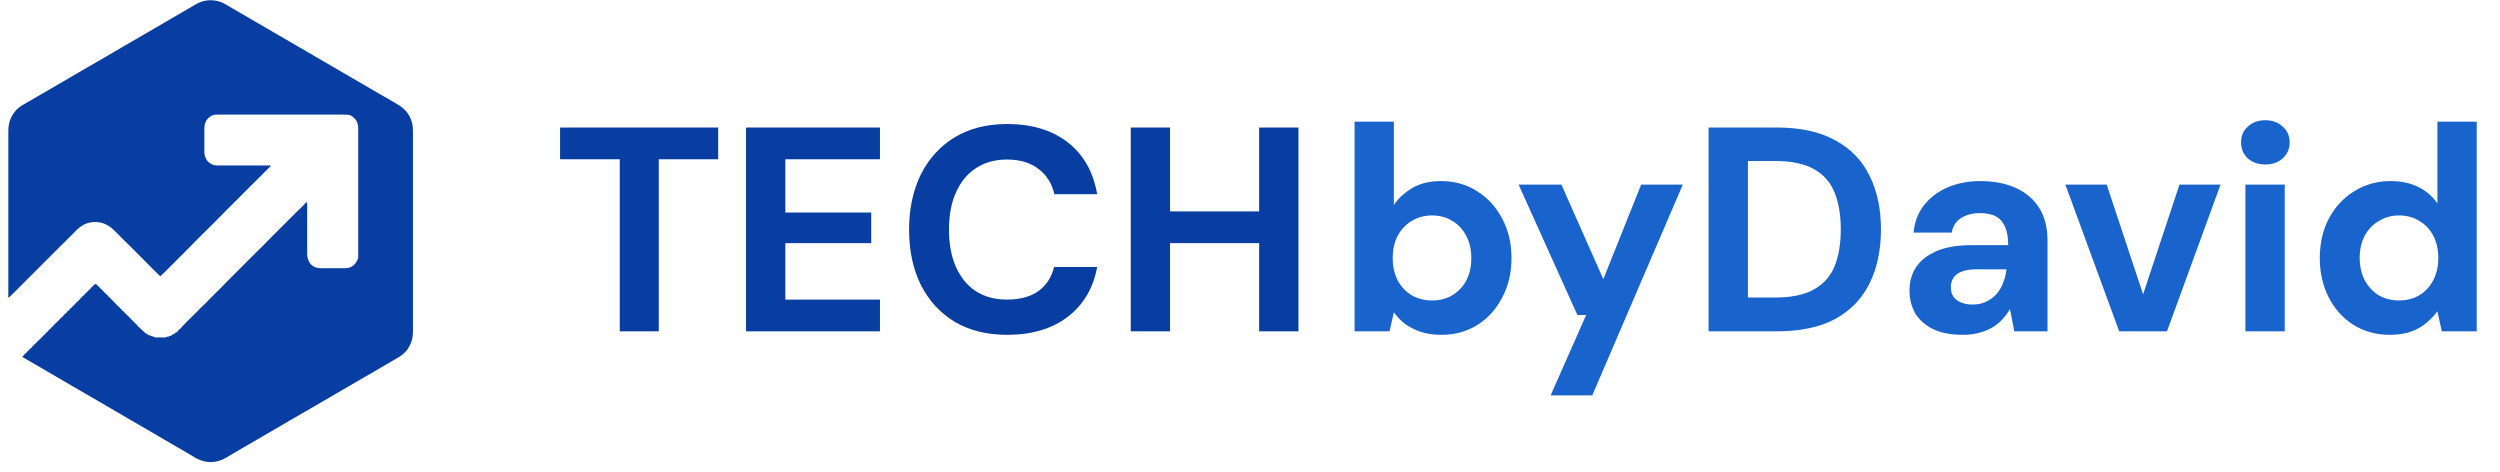
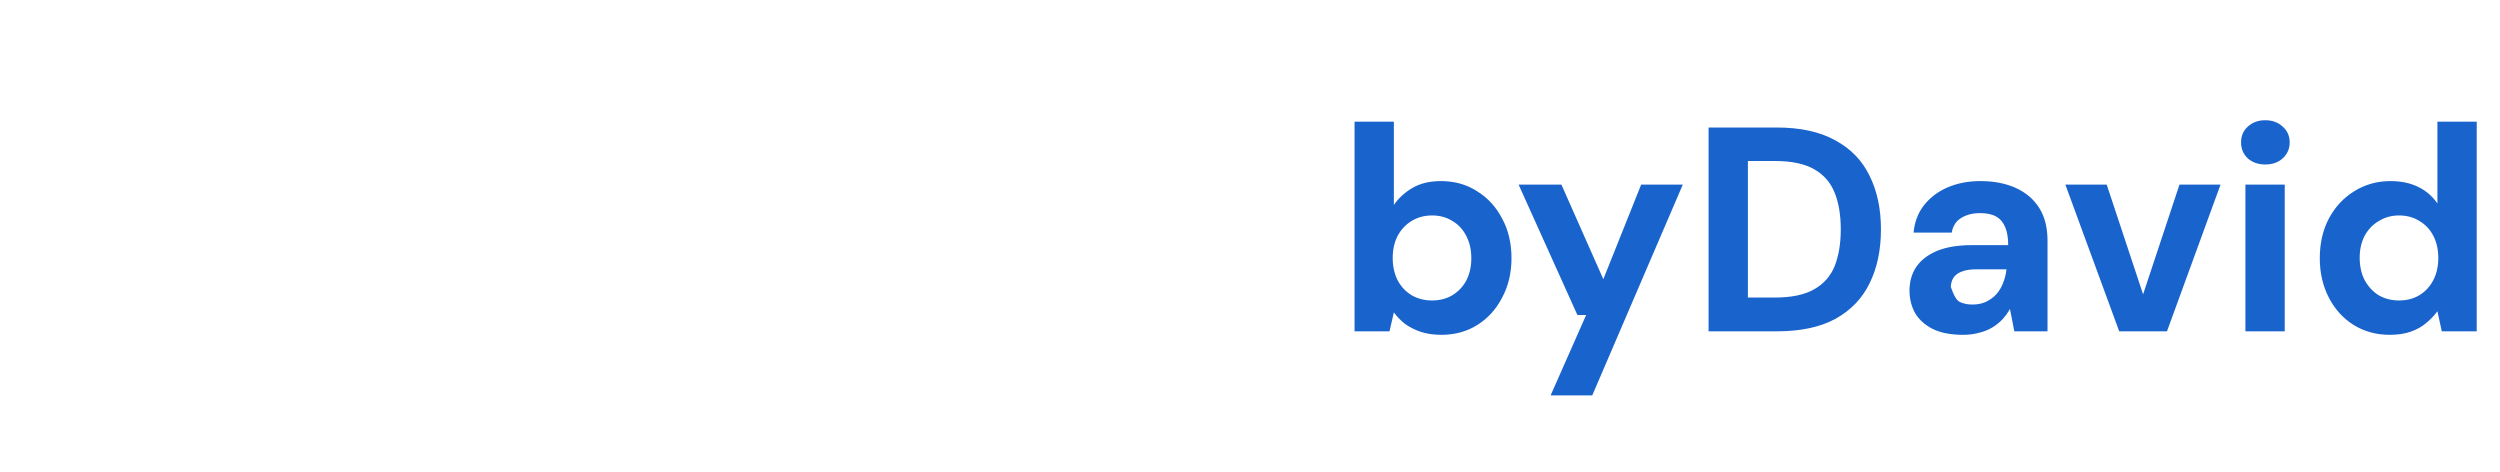
<svg xmlns="http://www.w3.org/2000/svg" width="249" height="47" viewBox="0 0 249 47" fill="none">
  <g clip-path="url(#clip0_109_45)">
-     <path d="M2.471 35.25L2.513 35.208C2.641 35.167 2.692 35.047 2.766 34.955C2.881 34.873 2.996 34.79 3.065 34.661C3.166 34.647 3.203 34.569 3.23 34.486C3.29 34.491 3.322 34.468 3.318 34.403C3.497 34.275 3.653 34.118 3.782 33.939C3.842 33.939 3.87 33.916 3.865 33.856C3.925 33.856 3.948 33.81 3.985 33.778C4.127 33.635 4.27 33.497 4.399 33.345C4.458 33.276 4.583 33.258 4.587 33.138L4.629 33.097C4.757 33.056 4.808 32.936 4.882 32.844C4.974 32.77 5.093 32.72 5.135 32.591L5.176 32.55C5.277 32.536 5.314 32.458 5.342 32.375C5.401 32.379 5.434 32.356 5.429 32.292C5.53 32.237 5.604 32.149 5.687 32.067C5.76 31.988 5.866 31.938 5.898 31.823C5.958 31.823 5.986 31.8 5.981 31.74C6.179 31.625 6.308 31.446 6.446 31.275C6.51 31.28 6.533 31.248 6.528 31.188C6.611 31.16 6.689 31.124 6.703 31.022L6.745 30.981C6.873 30.94 6.924 30.82 6.998 30.728C7.09 30.65 7.209 30.604 7.251 30.475L7.292 30.434C7.393 30.42 7.43 30.342 7.458 30.259C7.517 30.263 7.55 30.24 7.545 30.176C7.646 30.121 7.72 30.033 7.803 29.951C7.876 29.872 7.982 29.822 8.014 29.707C8.074 29.707 8.102 29.684 8.097 29.624C8.276 29.495 8.433 29.339 8.562 29.159C8.626 29.164 8.649 29.132 8.644 29.072C8.727 29.044 8.805 29.008 8.819 28.906C8.953 28.842 9.031 28.722 9.114 28.607C9.206 28.529 9.325 28.483 9.367 28.354L9.408 28.313C9.5 28.285 9.578 28.331 9.666 28.35C9.666 28.4 9.679 28.442 9.744 28.442C9.753 28.492 9.781 28.525 9.836 28.515C9.845 28.594 9.877 28.644 9.96 28.644C9.983 28.732 10.043 28.787 10.13 28.814C10.13 28.87 10.162 28.897 10.213 28.897C10.213 28.948 10.227 28.989 10.291 28.989C10.3 29.04 10.328 29.072 10.383 29.063C10.392 29.141 10.425 29.192 10.507 29.192C10.507 29.247 10.535 29.274 10.586 29.284C10.586 29.348 10.632 29.353 10.678 29.362C10.678 29.417 10.71 29.445 10.76 29.445C10.788 29.532 10.839 29.592 10.931 29.615C10.94 29.693 10.977 29.739 11.055 29.744C11.055 29.799 11.082 29.826 11.133 29.836C11.133 29.9 11.179 29.905 11.225 29.914C11.225 29.964 11.239 30.006 11.303 30.006C11.34 30.084 11.395 30.144 11.478 30.167C11.487 30.245 11.524 30.291 11.602 30.296C11.602 30.406 11.671 30.452 11.772 30.466C11.772 30.516 11.786 30.558 11.851 30.558C11.86 30.608 11.887 30.641 11.943 30.631C11.952 30.71 11.984 30.76 12.067 30.76C12.136 30.861 12.173 30.995 12.32 31.013C12.32 31.064 12.334 31.105 12.398 31.105C12.407 31.156 12.435 31.188 12.49 31.179C12.499 31.257 12.531 31.308 12.614 31.308C12.614 31.363 12.642 31.39 12.692 31.4C12.692 31.464 12.738 31.469 12.784 31.478C12.784 31.533 12.817 31.561 12.867 31.561C12.867 31.611 12.886 31.653 12.945 31.653C12.95 31.708 12.987 31.726 13.037 31.731C13.047 31.809 13.083 31.855 13.162 31.86C13.162 31.915 13.189 31.942 13.24 31.952C13.24 32.016 13.286 32.025 13.332 32.03C13.332 32.085 13.364 32.113 13.415 32.113C13.442 32.2 13.493 32.26 13.585 32.283C13.594 32.361 13.631 32.407 13.709 32.412C13.709 32.522 13.778 32.568 13.879 32.582C13.879 32.632 13.893 32.674 13.957 32.674C13.994 32.752 14.049 32.812 14.132 32.835C14.146 32.849 14.16 32.862 14.174 32.876C14.187 32.95 14.233 32.987 14.307 32.991H14.316C14.316 33.046 14.316 33.097 14.39 33.083C14.399 33.083 14.413 33.092 14.422 33.097C14.454 33.175 14.5 33.23 14.592 33.221C14.601 33.221 14.615 33.23 14.624 33.23C14.698 33.309 14.762 33.405 14.891 33.387C14.9 33.391 14.914 33.396 14.928 33.396C15.025 33.47 15.176 33.525 15.273 33.529C15.296 33.529 15.319 33.539 15.342 33.543C15.448 33.626 15.567 33.635 15.696 33.608C15.88 33.608 16.064 33.608 16.248 33.608C16.377 33.64 16.497 33.631 16.602 33.543L16.671 33.534C16.763 33.585 16.809 33.52 16.855 33.46C16.878 33.456 16.901 33.451 16.924 33.447C17.035 33.447 17.131 33.428 17.177 33.309C17.191 33.309 17.205 33.304 17.214 33.299C17.315 33.286 17.403 33.258 17.44 33.148C17.449 33.148 17.463 33.138 17.467 33.134C17.651 33.125 17.706 32.954 17.817 32.849C17.936 32.77 18.033 32.669 18.116 32.554C18.277 32.384 18.438 32.214 18.603 32.048C18.921 31.731 19.238 31.409 19.565 31.101C19.864 30.815 20.131 30.503 20.448 30.231C20.563 30.13 20.664 30.001 20.775 29.891C21.198 29.472 21.616 29.054 22.035 28.635C22.348 28.322 22.642 27.996 22.96 27.692C23.291 27.37 23.613 27.039 23.939 26.712C24.321 26.33 24.703 25.953 25.08 25.567C25.471 25.167 25.881 24.785 26.276 24.389C26.589 24.076 26.883 23.75 27.201 23.446C27.527 23.129 27.845 22.802 28.167 22.48C28.576 22.071 28.99 21.661 29.4 21.252C29.593 21.054 29.791 20.861 29.993 20.672C30.126 20.548 30.264 20.415 30.379 20.272C30.43 20.212 30.49 20.171 30.563 20.139C30.614 20.226 30.596 20.314 30.596 20.396C30.596 22.011 30.596 23.63 30.596 25.245C30.596 25.562 30.651 25.861 30.816 26.133C30.968 26.381 31.194 26.551 31.474 26.643C31.608 26.685 31.746 26.712 31.888 26.712C32.721 26.712 33.553 26.712 34.386 26.712C34.943 26.712 35.343 26.432 35.577 25.939C35.642 25.806 35.697 25.654 35.679 25.493C35.674 25.443 35.679 25.397 35.679 25.346C35.679 21.155 35.679 16.96 35.679 12.77C35.679 12.402 35.587 12.084 35.334 11.813C35.136 11.601 34.91 11.436 34.602 11.426C34.483 11.422 34.363 11.417 34.243 11.417C30.08 11.417 25.913 11.417 21.75 11.417C21.552 11.417 21.354 11.403 21.166 11.486C20.834 11.633 20.595 11.854 20.457 12.199C20.379 12.388 20.356 12.576 20.356 12.774C20.356 13.565 20.361 14.357 20.356 15.148C20.356 15.405 20.425 15.635 20.535 15.852C20.669 16.1 20.894 16.261 21.152 16.385C21.331 16.473 21.515 16.477 21.704 16.477C23.355 16.477 25.007 16.477 26.658 16.477C26.75 16.477 26.842 16.477 26.939 16.477C26.962 16.578 26.883 16.624 26.833 16.67C26.52 16.96 26.23 17.273 25.927 17.572C25.54 17.954 25.154 18.34 24.767 18.722C24.459 19.026 24.156 19.334 23.852 19.642C23.456 20.038 23.061 20.429 22.665 20.824C22.182 21.307 21.704 21.799 21.221 22.282C20.715 22.788 20.204 23.285 19.703 23.787C19.252 24.237 18.81 24.693 18.364 25.144C17.697 25.811 17.03 26.473 16.363 27.14C16.234 27.269 16.101 27.393 15.963 27.522C15.71 27.273 15.457 27.034 15.209 26.786C14.887 26.464 14.569 26.133 14.247 25.811C13.842 25.406 13.438 25.001 13.033 24.596C12.642 24.205 12.246 23.814 11.851 23.428C11.644 23.225 11.446 23.009 11.234 22.816C10.967 22.572 10.682 22.393 10.346 22.264C10.006 22.135 9.666 22.103 9.316 22.117C8.847 22.14 8.414 22.292 8.033 22.572C7.729 22.793 7.476 23.064 7.218 23.336C7.039 23.524 6.841 23.699 6.657 23.888C6.409 24.145 6.142 24.389 5.889 24.642C5.668 24.863 5.452 25.084 5.231 25.305C4.592 25.944 3.952 26.588 3.308 27.227C2.692 27.844 2.076 28.46 1.459 29.077C1.284 29.251 1.105 29.426 0.93 29.601C0.912 29.619 0.898 29.647 0.861 29.633C0.829 29.619 0.829 29.592 0.829 29.564C0.829 29.509 0.829 29.449 0.829 29.394C0.829 23.929 0.829 18.469 0.829 13.004C0.829 12.268 1.054 11.62 1.533 11.058C1.726 10.833 1.951 10.64 2.209 10.488C3.184 9.922 4.159 9.356 5.135 8.791C6.119 8.216 7.108 7.636 8.092 7.066C8.773 6.67 9.459 6.274 10.144 5.879C10.972 5.396 11.8 4.913 12.628 4.43C13.323 4.025 14.017 3.625 14.712 3.22C15.429 2.801 16.147 2.383 16.869 1.964C17.734 1.458 18.599 0.961 19.464 0.451C20.232 -0.005 21.037 -0.092 21.888 0.166C22.118 0.235 22.329 0.35 22.536 0.474C23.438 0.998 24.34 1.523 25.241 2.047C26.299 2.663 27.362 3.28 28.42 3.896C29.478 4.513 30.54 5.129 31.598 5.745C32.656 6.362 33.719 6.978 34.777 7.595C35.835 8.211 36.898 8.827 37.956 9.444C38.558 9.793 39.17 10.134 39.763 10.502C40.394 10.893 40.812 11.449 41.024 12.167C41.111 12.461 41.13 12.76 41.13 13.069C41.13 15.516 41.13 17.968 41.13 20.415C41.13 24.601 41.13 28.787 41.13 32.973C41.13 33.35 41.088 33.718 40.959 34.072C40.725 34.721 40.311 35.222 39.717 35.572C38.701 36.17 37.684 36.759 36.668 37.352C35.826 37.84 34.984 38.327 34.142 38.815C33.314 39.298 32.486 39.785 31.658 40.264C30.816 40.751 29.975 41.239 29.133 41.727C28.323 42.196 27.514 42.674 26.704 43.143C26.009 43.548 25.315 43.948 24.62 44.353C23.949 44.744 23.277 45.126 22.615 45.531C21.759 46.051 20.867 46.179 19.924 45.821C19.565 45.687 19.252 45.466 18.921 45.273C18.199 44.859 17.481 44.436 16.763 44.017C16.073 43.617 15.388 43.212 14.703 42.812C14.16 42.495 13.617 42.187 13.074 41.869C11.943 41.211 10.811 40.549 9.679 39.887C8.838 39.399 7.996 38.911 7.154 38.424C6.34 37.95 5.526 37.472 4.707 36.993C4.026 36.598 3.341 36.207 2.66 35.806C2.513 35.719 2.347 35.65 2.223 35.521C2.287 35.425 2.43 35.402 2.453 35.268L2.471 35.25Z" fill="#083EA1" />
-   </g>
-   <path d="M61.728 33V15.861H55.783V12.7H71.53V15.861H65.614V33H61.728ZM74.305 33V12.7H87.645V15.861H78.22V21.168H86.775V24.213H78.22V29.839H87.645V33H74.305ZM100.318 33.348C98.288 33.348 96.538 32.913 95.069 32.043C93.619 31.154 92.498 29.926 91.705 28.36C90.932 26.775 90.545 24.948 90.545 22.879C90.545 20.81 90.932 18.983 91.705 17.398C92.498 15.813 93.619 14.575 95.069 13.686C96.538 12.797 98.288 12.352 100.318 12.352C102.773 12.352 104.784 12.961 106.35 14.179C107.916 15.397 108.892 17.118 109.279 19.341H105.016C104.765 18.258 104.233 17.417 103.421 16.818C102.628 16.199 101.584 15.89 100.289 15.89C99.09 15.89 98.056 16.18 97.186 16.76C96.335 17.321 95.678 18.123 95.214 19.167C94.75 20.192 94.518 21.429 94.518 22.879C94.518 24.31 94.75 25.547 95.214 26.591C95.678 27.635 96.335 28.437 97.186 28.998C98.056 29.559 99.09 29.839 100.289 29.839C101.584 29.839 102.628 29.559 103.421 28.998C104.214 28.418 104.736 27.616 104.987 26.591H109.279C108.892 28.698 107.916 30.351 106.35 31.55C104.784 32.749 102.773 33.348 100.318 33.348ZM125.411 33V12.7H129.326V33H125.411ZM112.622 33V12.7H116.537V33H112.622ZM115.986 24.213V21.052H126.078V24.213H115.986Z" fill="#083EA1" />
-   <path d="M143.556 33.348C142.802 33.348 142.125 33.251 141.526 33.058C140.946 32.865 140.424 32.604 139.96 32.275C139.515 31.927 139.138 31.54 138.829 31.115L138.394 33H134.914V12.12H138.829V20.414C139.293 19.737 139.902 19.177 140.656 18.732C141.429 18.268 142.386 18.036 143.527 18.036C144.88 18.036 146.079 18.374 147.123 19.051C148.186 19.708 149.018 20.617 149.617 21.777C150.236 22.918 150.545 24.232 150.545 25.721C150.545 27.171 150.236 28.476 149.617 29.636C149.018 30.796 148.196 31.705 147.152 32.362C146.108 33.019 144.909 33.348 143.556 33.348ZM142.628 29.926C143.401 29.926 144.078 29.752 144.658 29.404C145.257 29.037 145.721 28.544 146.05 27.925C146.379 27.287 146.543 26.552 146.543 25.721C146.543 24.89 146.379 24.155 146.05 23.517C145.721 22.86 145.257 22.357 144.658 22.009C144.078 21.642 143.401 21.458 142.628 21.458C141.874 21.458 141.197 21.642 140.598 22.009C140.018 22.357 139.554 22.85 139.206 23.488C138.877 24.126 138.713 24.861 138.713 25.692C138.713 26.523 138.877 27.268 139.206 27.925C139.554 28.563 140.018 29.056 140.598 29.404C141.197 29.752 141.874 29.926 142.628 29.926ZM154.442 39.38L157.98 31.376H157.11L151.252 18.384H155.515L159.691 27.809L163.461 18.384H167.608L158.589 39.38H154.442ZM170.175 33V12.7H176.961C179.319 12.7 181.262 13.125 182.79 13.976C184.336 14.807 185.477 15.987 186.212 17.514C186.966 19.022 187.343 20.801 187.343 22.85C187.343 24.899 186.966 26.688 186.212 28.215C185.477 29.723 184.346 30.902 182.819 31.753C181.291 32.584 179.339 33 176.961 33H170.175ZM174.09 29.636H176.758C178.42 29.636 179.725 29.365 180.673 28.824C181.639 28.283 182.326 27.509 182.732 26.504C183.138 25.479 183.341 24.261 183.341 22.85C183.341 21.419 183.138 20.201 182.732 19.196C182.326 18.171 181.639 17.388 180.673 16.847C179.725 16.306 178.42 16.035 176.758 16.035H174.09V29.636ZM195.522 33.348C194.304 33.348 193.298 33.155 192.506 32.768C191.713 32.362 191.123 31.83 190.737 31.173C190.369 30.496 190.186 29.752 190.186 28.94C190.186 28.051 190.408 27.268 190.853 26.591C191.317 25.914 192.003 25.383 192.912 24.996C193.84 24.609 195 24.416 196.392 24.416H200.017C200.017 23.701 199.92 23.111 199.727 22.647C199.533 22.164 199.234 21.806 198.828 21.574C198.422 21.342 197.88 21.226 197.204 21.226C196.469 21.226 195.841 21.39 195.319 21.719C194.816 22.028 194.507 22.512 194.391 23.169H190.592C190.688 22.125 191.027 21.226 191.607 20.472C192.206 19.699 192.989 19.099 193.956 18.674C194.942 18.249 196.034 18.036 197.233 18.036C198.605 18.036 199.794 18.268 200.8 18.732C201.805 19.196 202.578 19.863 203.12 20.733C203.661 21.603 203.932 22.676 203.932 23.952V33H200.626L200.191 30.767C199.978 31.154 199.727 31.502 199.437 31.811C199.147 32.12 198.808 32.391 198.422 32.623C198.035 32.855 197.6 33.029 197.117 33.145C196.633 33.28 196.102 33.348 195.522 33.348ZM196.45 30.332C196.952 30.332 197.397 30.245 197.784 30.071C198.19 29.878 198.538 29.626 198.828 29.317C199.118 28.988 199.34 28.621 199.495 28.215C199.669 27.79 199.785 27.335 199.843 26.852V26.823H196.856C196.256 26.823 195.763 26.9 195.377 27.055C195.009 27.19 194.739 27.393 194.565 27.664C194.391 27.935 194.304 28.244 194.304 28.592C194.304 28.979 194.391 29.298 194.565 29.549C194.739 29.8 194.99 29.994 195.319 30.129C195.647 30.264 196.024 30.332 196.45 30.332ZM211.074 33L205.709 18.384H209.827L213.452 29.317L217.077 18.384H221.166L215.83 33H211.074ZM223.644 33V18.384H227.559V33H223.644ZM225.616 16.383C224.92 16.383 224.34 16.18 223.876 15.774C223.431 15.349 223.209 14.817 223.209 14.179C223.209 13.541 223.431 13.019 223.876 12.613C224.34 12.188 224.92 11.975 225.616 11.975C226.331 11.975 226.911 12.188 227.356 12.613C227.82 13.019 228.052 13.541 228.052 14.179C228.052 14.817 227.82 15.349 227.356 15.774C226.911 16.18 226.331 16.383 225.616 16.383ZM238.011 33.348C236.677 33.348 235.478 33.019 234.415 32.362C233.371 31.705 232.549 30.796 231.95 29.636C231.35 28.476 231.051 27.171 231.051 25.721C231.051 24.232 231.35 22.918 231.95 21.777C232.568 20.617 233.409 19.708 234.473 19.051C235.555 18.374 236.764 18.036 238.098 18.036C239.142 18.036 240.06 18.229 240.853 18.616C241.645 19.003 242.283 19.554 242.767 20.269V12.12H246.682V33H243.202L242.767 30.999C242.477 31.405 242.109 31.792 241.665 32.159C241.239 32.526 240.727 32.816 240.128 33.029C239.528 33.242 238.823 33.348 238.011 33.348ZM238.939 29.926C239.712 29.926 240.389 29.752 240.969 29.404C241.568 29.037 242.032 28.534 242.361 27.896C242.689 27.258 242.854 26.523 242.854 25.692C242.854 24.861 242.689 24.126 242.361 23.488C242.032 22.85 241.568 22.357 240.969 22.009C240.389 21.642 239.712 21.458 238.939 21.458C238.204 21.458 237.537 21.642 236.938 22.009C236.338 22.357 235.865 22.85 235.517 23.488C235.188 24.126 235.024 24.851 235.024 25.663C235.024 26.514 235.188 27.258 235.517 27.896C235.865 28.534 236.329 29.037 236.909 29.404C237.508 29.752 238.185 29.926 238.939 29.926Z" fill="#1963CC" />
+     </g>
+   <path d="M143.556 33.348C142.802 33.348 142.125 33.251 141.526 33.058C140.946 32.865 140.424 32.604 139.96 32.275C139.515 31.927 139.138 31.54 138.829 31.115L138.394 33H134.914V12.12H138.829V20.414C139.293 19.737 139.902 19.177 140.656 18.732C141.429 18.268 142.386 18.036 143.527 18.036C144.88 18.036 146.079 18.374 147.123 19.051C148.186 19.708 149.018 20.617 149.617 21.777C150.236 22.918 150.545 24.232 150.545 25.721C150.545 27.171 150.236 28.476 149.617 29.636C149.018 30.796 148.196 31.705 147.152 32.362C146.108 33.019 144.909 33.348 143.556 33.348ZM142.628 29.926C143.401 29.926 144.078 29.752 144.658 29.404C145.257 29.037 145.721 28.544 146.05 27.925C146.379 27.287 146.543 26.552 146.543 25.721C146.543 24.89 146.379 24.155 146.05 23.517C145.721 22.86 145.257 22.357 144.658 22.009C144.078 21.642 143.401 21.458 142.628 21.458C141.874 21.458 141.197 21.642 140.598 22.009C140.018 22.357 139.554 22.85 139.206 23.488C138.877 24.126 138.713 24.861 138.713 25.692C138.713 26.523 138.877 27.268 139.206 27.925C139.554 28.563 140.018 29.056 140.598 29.404C141.197 29.752 141.874 29.926 142.628 29.926ZM154.442 39.38L157.98 31.376H157.11L151.252 18.384H155.515L159.691 27.809L163.461 18.384H167.608L158.589 39.38H154.442ZM170.175 33V12.7H176.961C179.319 12.7 181.262 13.125 182.79 13.976C184.336 14.807 185.477 15.987 186.212 17.514C186.966 19.022 187.343 20.801 187.343 22.85C187.343 24.899 186.966 26.688 186.212 28.215C185.477 29.723 184.346 30.902 182.819 31.753C181.291 32.584 179.339 33 176.961 33H170.175ZM174.09 29.636H176.758C178.42 29.636 179.725 29.365 180.673 28.824C181.639 28.283 182.326 27.509 182.732 26.504C183.138 25.479 183.341 24.261 183.341 22.85C183.341 21.419 183.138 20.201 182.732 19.196C182.326 18.171 181.639 17.388 180.673 16.847C179.725 16.306 178.42 16.035 176.758 16.035H174.09V29.636ZM195.522 33.348C194.304 33.348 193.298 33.155 192.506 32.768C191.713 32.362 191.123 31.83 190.737 31.173C190.369 30.496 190.186 29.752 190.186 28.94C190.186 28.051 190.408 27.268 190.853 26.591C191.317 25.914 192.003 25.383 192.912 24.996C193.84 24.609 195 24.416 196.392 24.416H200.017C200.017 23.701 199.92 23.111 199.727 22.647C199.533 22.164 199.234 21.806 198.828 21.574C198.422 21.342 197.88 21.226 197.204 21.226C196.469 21.226 195.841 21.39 195.319 21.719C194.816 22.028 194.507 22.512 194.391 23.169H190.592C190.688 22.125 191.027 21.226 191.607 20.472C192.206 19.699 192.989 19.099 193.956 18.674C194.942 18.249 196.034 18.036 197.233 18.036C198.605 18.036 199.794 18.268 200.8 18.732C201.805 19.196 202.578 19.863 203.12 20.733C203.661 21.603 203.932 22.676 203.932 23.952V33H200.626L200.191 30.767C199.978 31.154 199.727 31.502 199.437 31.811C199.147 32.12 198.808 32.391 198.422 32.623C198.035 32.855 197.6 33.029 197.117 33.145C196.633 33.28 196.102 33.348 195.522 33.348ZM196.45 30.332C196.952 30.332 197.397 30.245 197.784 30.071C198.19 29.878 198.538 29.626 198.828 29.317C199.118 28.988 199.34 28.621 199.495 28.215C199.669 27.79 199.785 27.335 199.843 26.852V26.823H196.856C196.256 26.823 195.763 26.9 195.377 27.055C195.009 27.19 194.739 27.393 194.565 27.664C194.391 27.935 194.304 28.244 194.304 28.592C194.739 29.8 194.99 29.994 195.319 30.129C195.647 30.264 196.024 30.332 196.45 30.332ZM211.074 33L205.709 18.384H209.827L213.452 29.317L217.077 18.384H221.166L215.83 33H211.074ZM223.644 33V18.384H227.559V33H223.644ZM225.616 16.383C224.92 16.383 224.34 16.18 223.876 15.774C223.431 15.349 223.209 14.817 223.209 14.179C223.209 13.541 223.431 13.019 223.876 12.613C224.34 12.188 224.92 11.975 225.616 11.975C226.331 11.975 226.911 12.188 227.356 12.613C227.82 13.019 228.052 13.541 228.052 14.179C228.052 14.817 227.82 15.349 227.356 15.774C226.911 16.18 226.331 16.383 225.616 16.383ZM238.011 33.348C236.677 33.348 235.478 33.019 234.415 32.362C233.371 31.705 232.549 30.796 231.95 29.636C231.35 28.476 231.051 27.171 231.051 25.721C231.051 24.232 231.35 22.918 231.95 21.777C232.568 20.617 233.409 19.708 234.473 19.051C235.555 18.374 236.764 18.036 238.098 18.036C239.142 18.036 240.06 18.229 240.853 18.616C241.645 19.003 242.283 19.554 242.767 20.269V12.12H246.682V33H243.202L242.767 30.999C242.477 31.405 242.109 31.792 241.665 32.159C241.239 32.526 240.727 32.816 240.128 33.029C239.528 33.242 238.823 33.348 238.011 33.348ZM238.939 29.926C239.712 29.926 240.389 29.752 240.969 29.404C241.568 29.037 242.032 28.534 242.361 27.896C242.689 27.258 242.854 26.523 242.854 25.692C242.854 24.861 242.689 24.126 242.361 23.488C242.032 22.85 241.568 22.357 240.969 22.009C240.389 21.642 239.712 21.458 238.939 21.458C238.204 21.458 237.537 21.642 236.938 22.009C236.338 22.357 235.865 22.85 235.517 23.488C235.188 24.126 235.024 24.851 235.024 25.663C235.024 26.514 235.188 27.258 235.517 27.896C235.865 28.534 236.329 29.037 236.909 29.404C237.508 29.752 238.185 29.926 238.939 29.926Z" fill="#1963CC" />
  <defs>
    <clipPath id="clip0_109_45">
-       <rect width="42" height="47" fill="white" />
-     </clipPath>
+       </clipPath>
  </defs>
</svg>